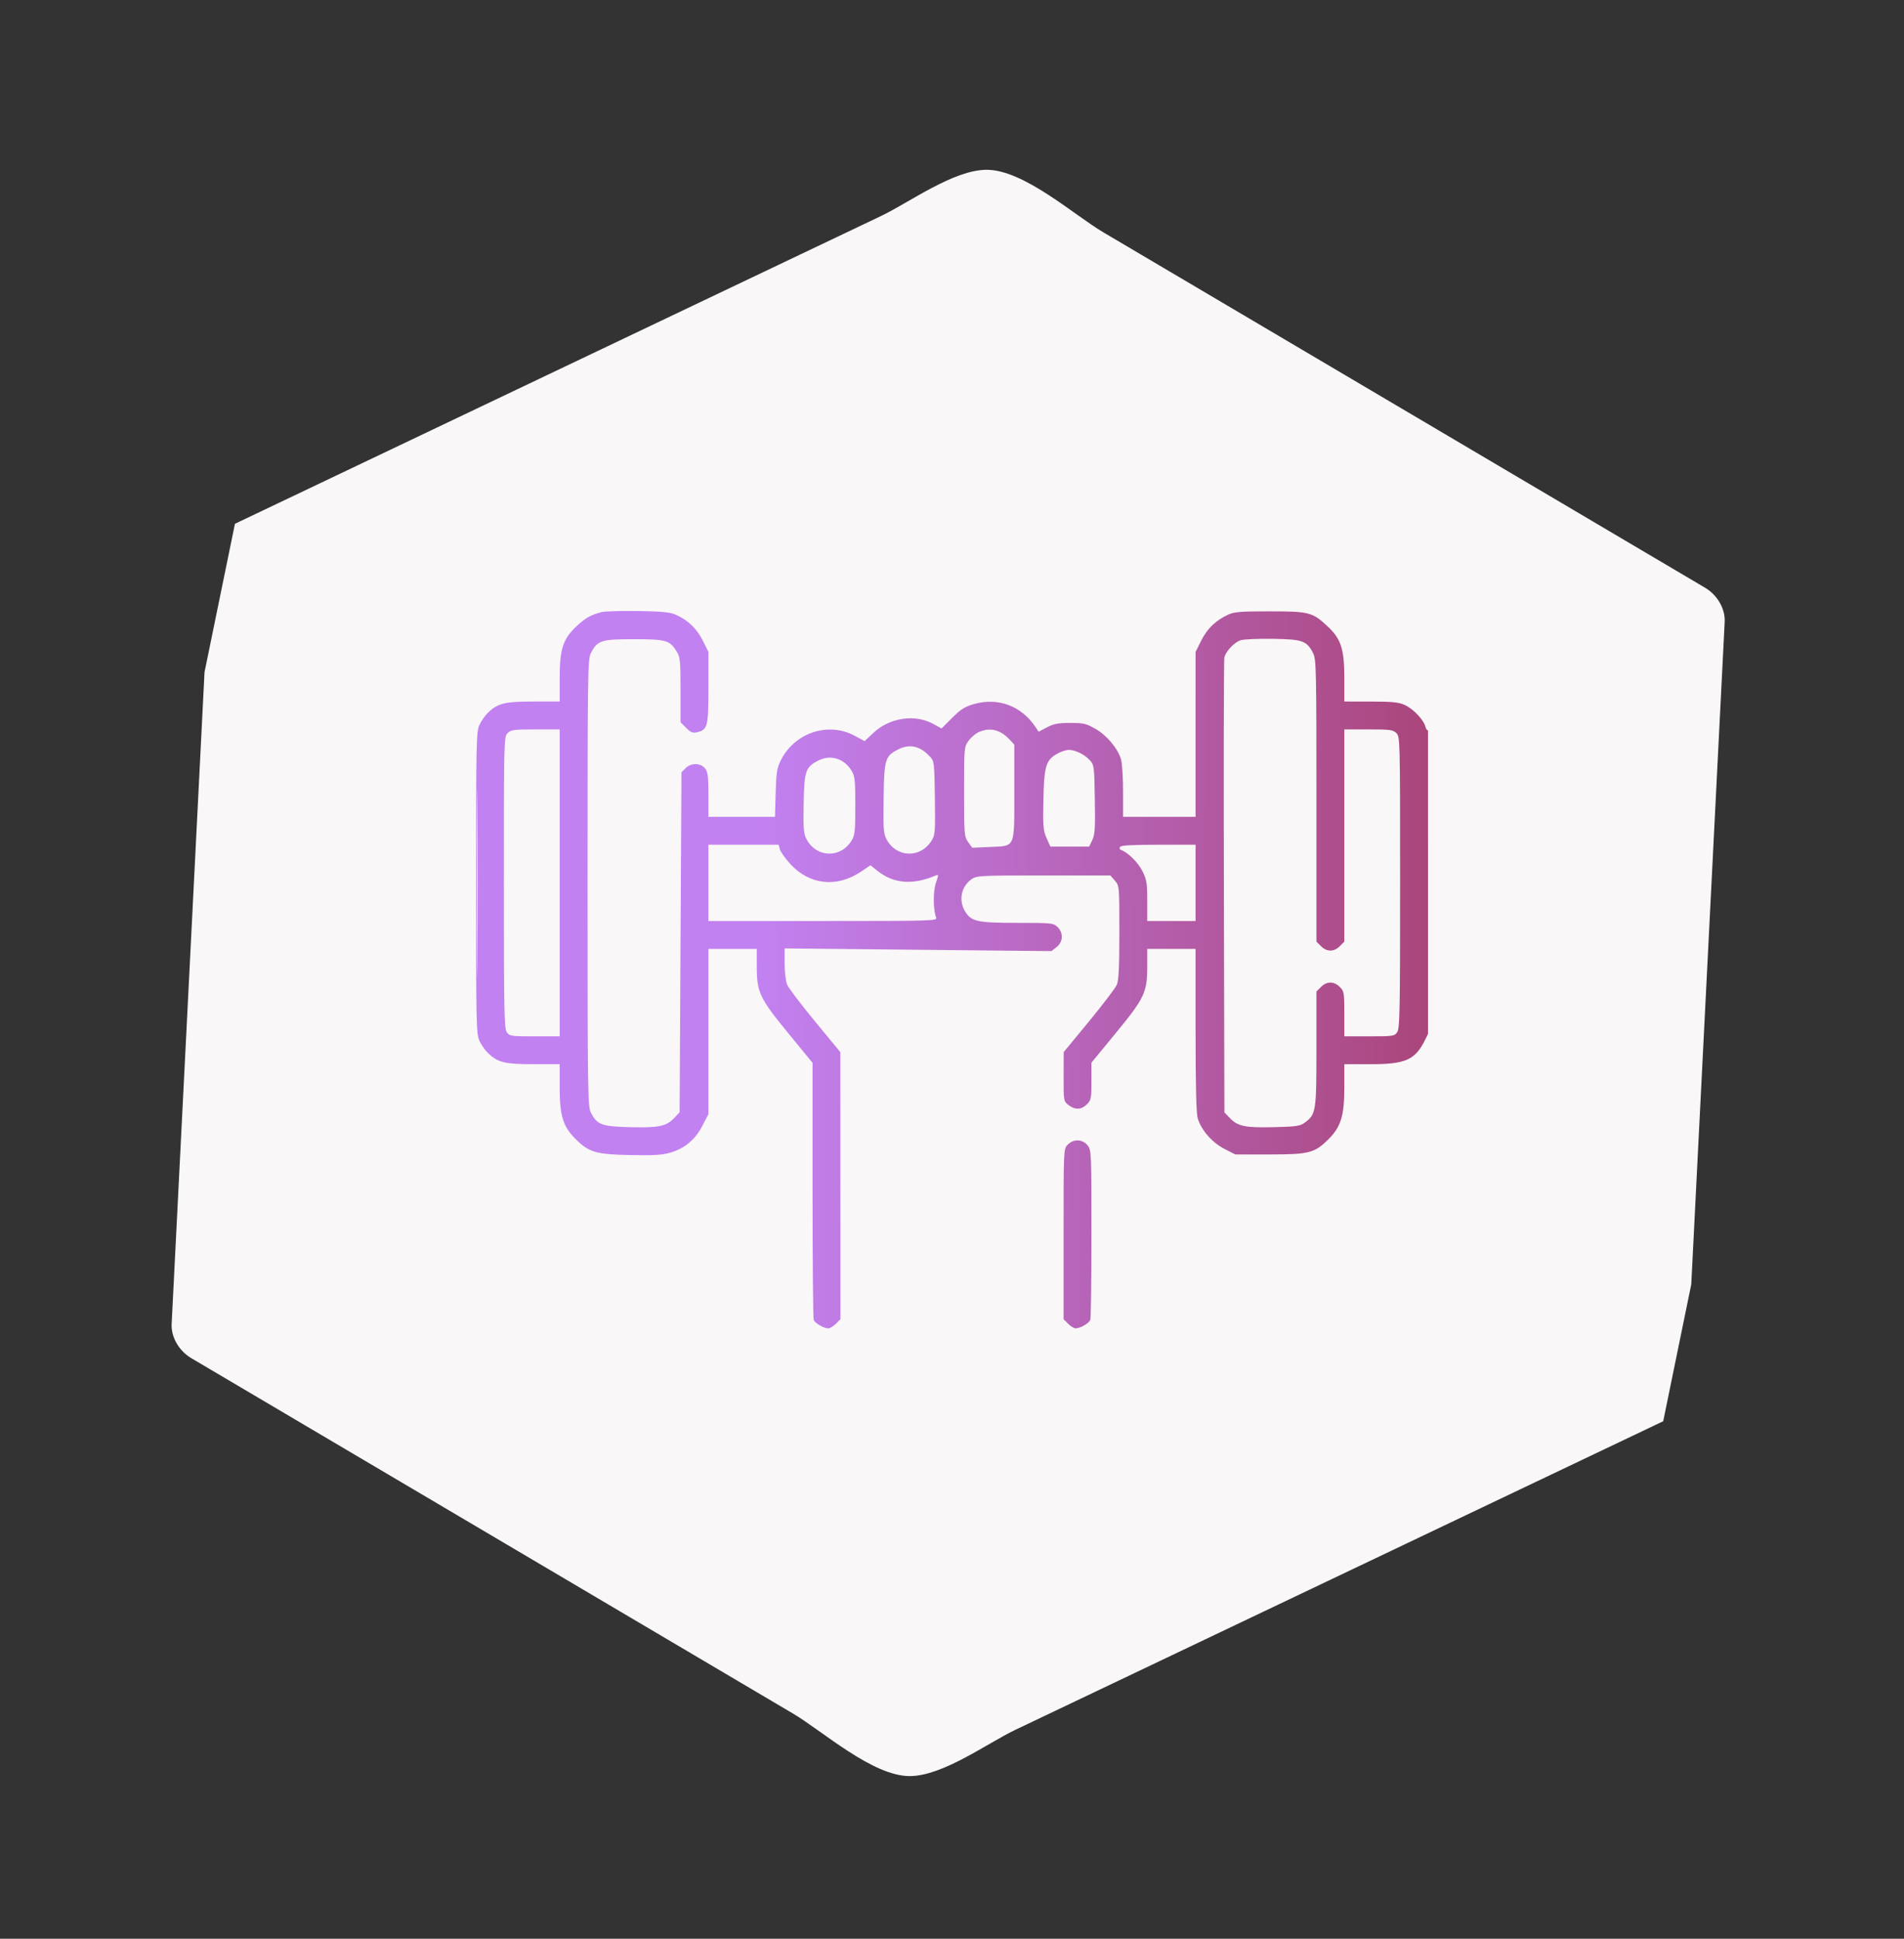
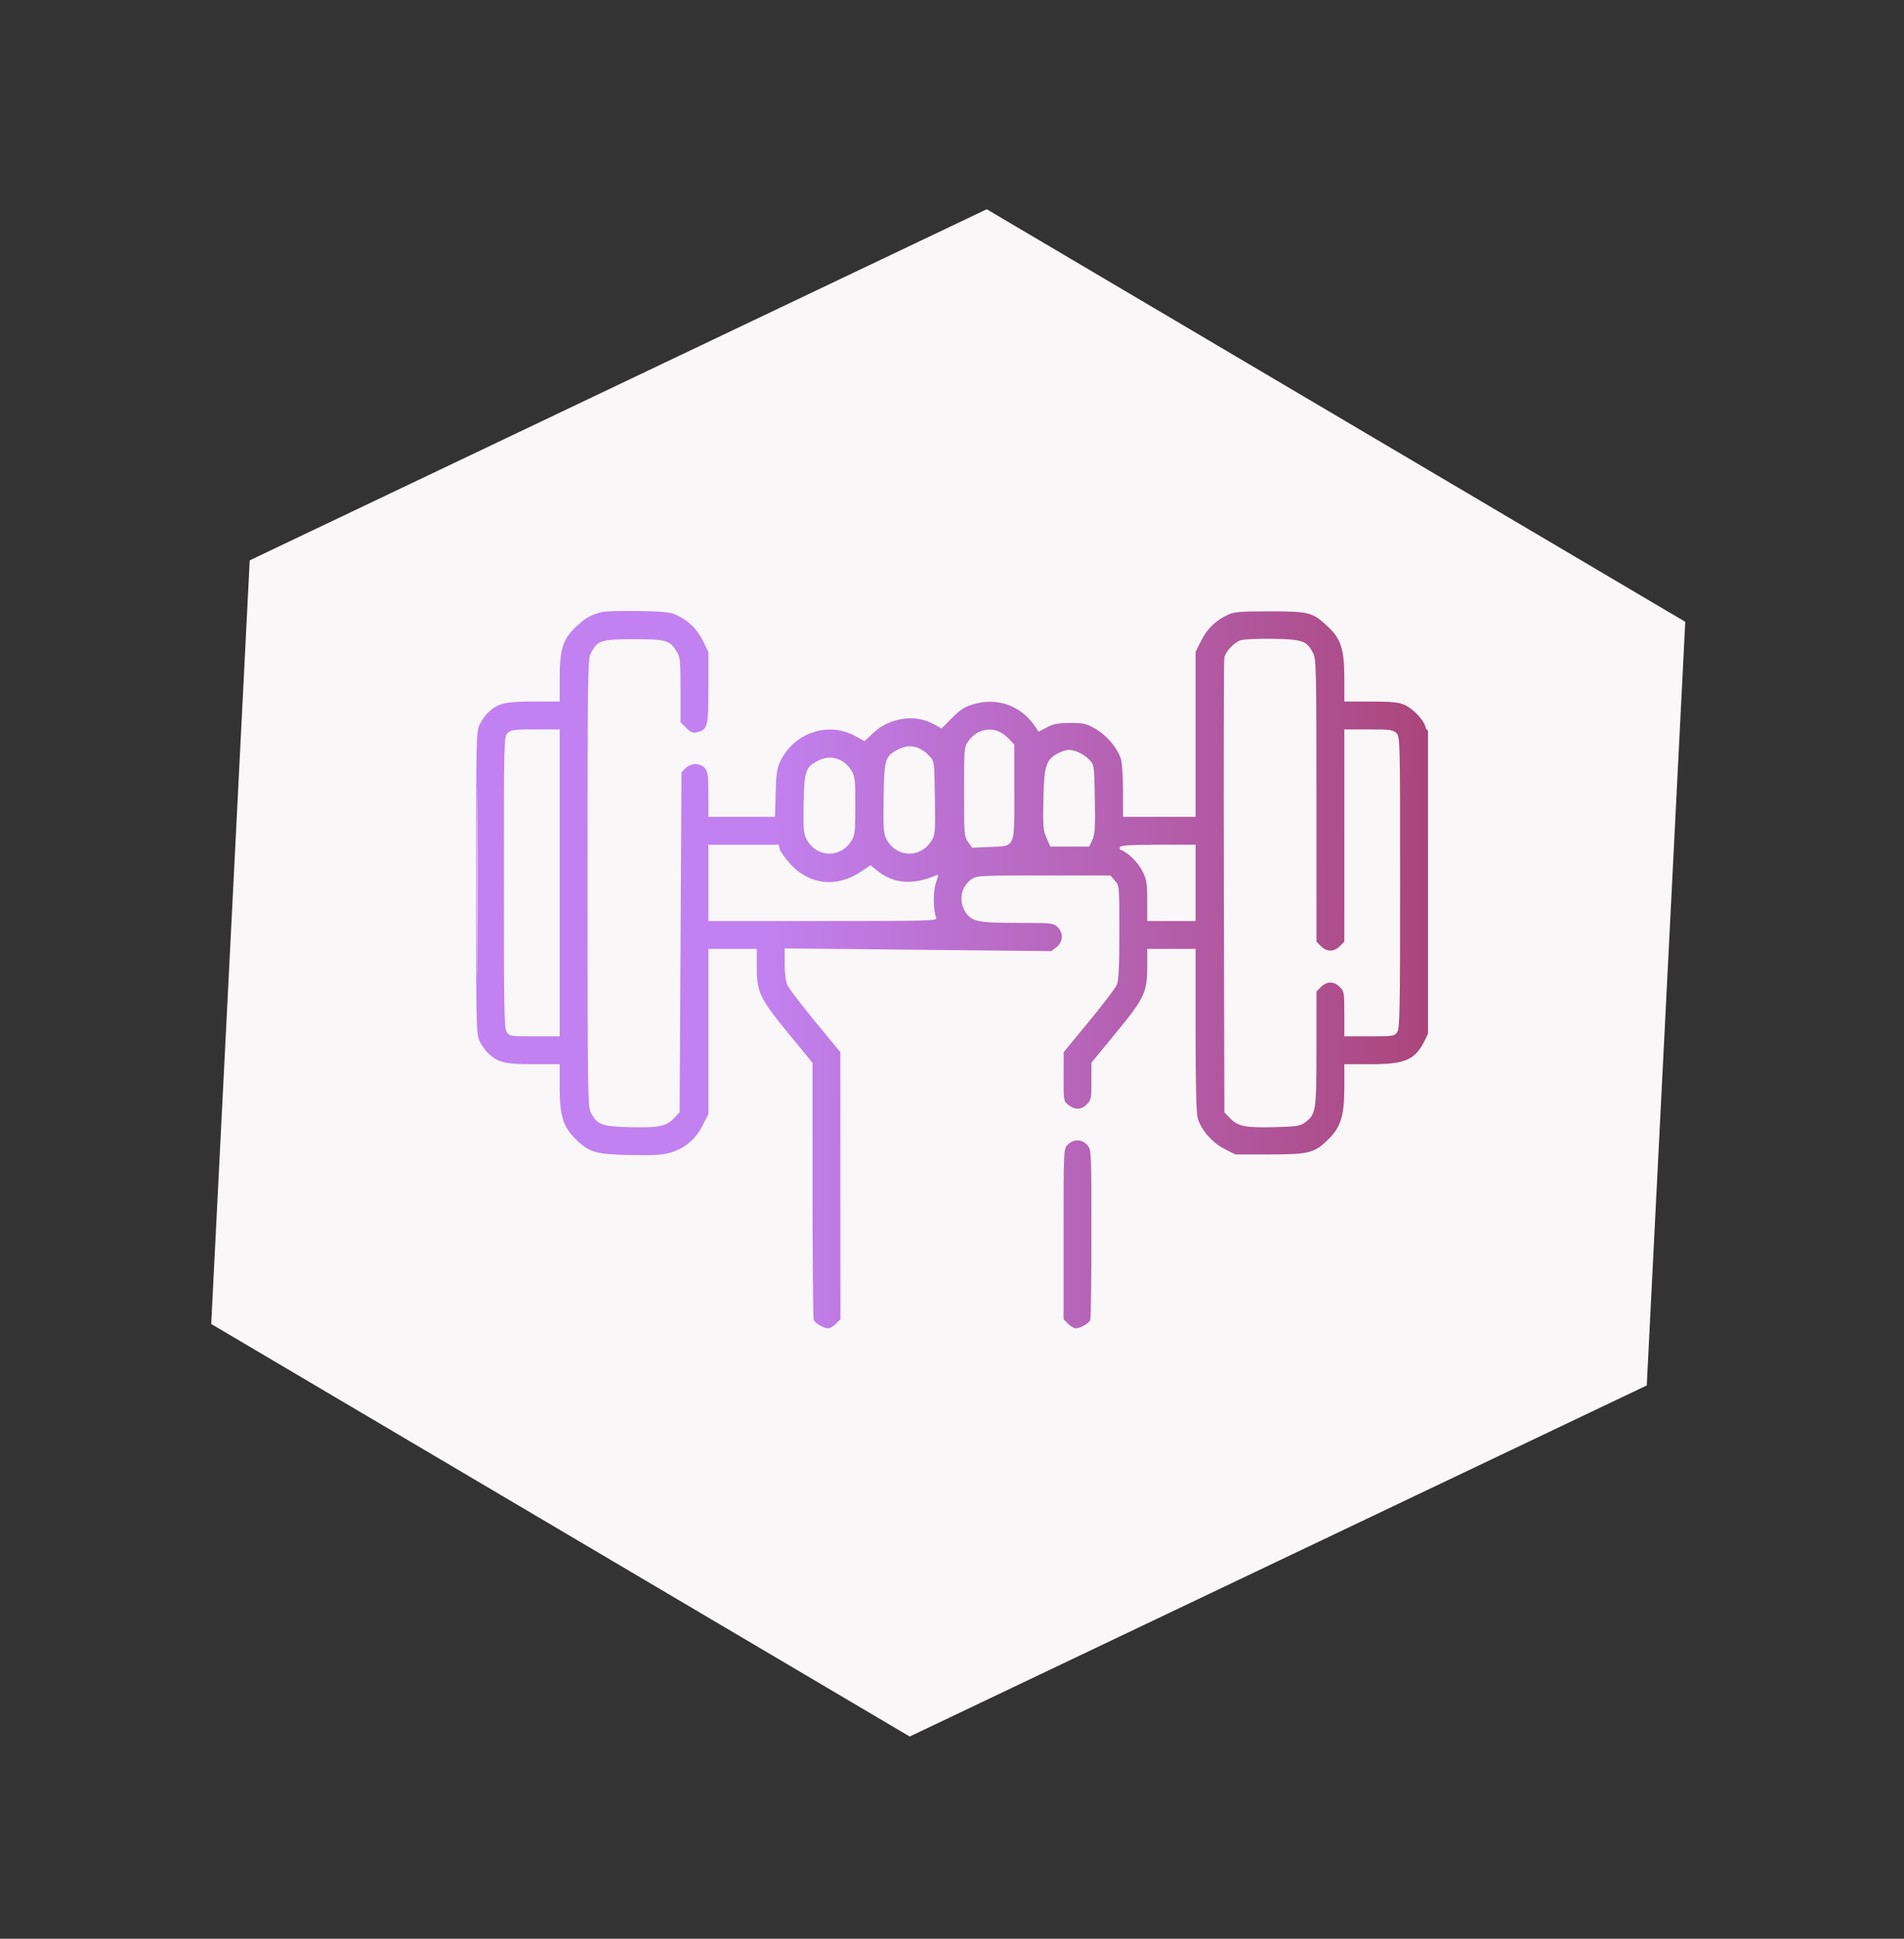
<svg xmlns="http://www.w3.org/2000/svg" width="112" height="114" viewBox="0 0 112 114" fill="none">
  <rect x="0" y="0" width="112" height="114" fill="#333333" stroke="none" />
  <g clip-path="url(#clip0_44_265)">
    <path d="M96.868 81.466L53.513 102.111L12.424 77.852L14.689 32.949L58.044 12.304L99.133 36.563L96.868 81.466Z" fill="#FAF7F8" />
-     <path d="M95.692 79.463C87.775 83.233 79.858 87.002 71.941 90.772C67.09 93.082 62.24 95.391 57.389 97.701C56.002 98.362 54.613 99.023 53.226 99.685C51.07 100.711 55.873 100.812 53.839 99.61C44.911 94.34 35.983 89.069 27.056 83.798C23.182 81.51 19.307 79.221 15.431 76.934C12.782 75.37 14.84 75.94 14.747 77.786C14.812 76.504 14.877 75.223 14.94 73.941C15.512 62.616 16.083 51.291 16.654 39.968C16.746 38.166 16.837 36.362 16.927 34.559C17.066 31.799 16.997 34.416 16.086 34.847C19.486 33.228 22.887 31.61 26.287 29.99C36.396 25.176 46.504 20.362 56.614 15.55C57.461 15.147 58.307 14.743 59.154 14.341C57.25 15.248 56.211 13.926 58.706 15.398C62.998 17.933 67.291 20.466 71.583 23.001C78.475 27.07 85.367 31.139 92.259 35.207C94.086 36.286 95.913 37.364 97.74 38.443C98.436 38.853 96.862 35.473 96.777 37.164C96.722 38.27 96.666 39.375 96.61 40.479C95.921 54.142 95.23 67.805 94.541 81.469C94.39 84.464 99.036 84.45 99.186 81.469C99.942 66.501 100.698 51.535 101.452 36.566C101.492 35.758 100.98 34.961 100.301 34.561C93.234 30.388 86.168 26.217 79.101 22.044C74.371 19.251 69.64 16.459 64.91 13.666C63.173 12.641 60.227 9.984 58.04 9.984C56.087 9.984 53.474 11.918 51.815 12.707C46.964 15.017 42.114 17.326 37.263 19.636C29.346 23.407 21.43 27.175 13.513 30.946C12.765 31.302 12.401 32.178 12.362 32.951C11.607 47.919 10.851 62.886 10.097 77.854C10.057 78.662 10.569 79.46 11.247 79.859C18.314 84.032 25.381 88.203 32.448 92.376C37.178 95.17 41.909 97.961 46.639 100.755C48.376 101.78 51.321 104.437 53.509 104.437C55.462 104.437 58.075 102.503 59.734 101.713C64.585 99.403 69.434 97.094 74.285 94.784C82.202 91.014 90.119 87.245 98.036 83.475C100.741 82.186 98.383 78.182 95.692 79.463Z" fill="#FAF7F8" />
    <g clip-path="url(#clip1_44_265)">
      <path fill-rule="evenodd" clip-rule="evenodd" d="M35.383 35.992C34.723 36.172 34.436 36.335 33.907 36.83C33.113 37.573 32.922 38.165 32.922 39.887L32.922 41.25L31.387 41.25C29.712 41.25 29.296 41.349 28.725 41.885C28.552 42.047 28.319 42.377 28.207 42.617C28.015 43.032 28.005 43.521 28.005 51.914C28.005 60.307 28.015 60.797 28.207 61.211C28.319 61.452 28.552 61.781 28.725 61.943C29.296 62.479 29.712 62.578 31.387 62.578L32.922 62.578L32.922 63.941C32.922 65.578 33.114 66.225 33.811 66.928C34.633 67.759 35.02 67.877 37.045 67.919C38.428 67.948 38.949 67.918 39.417 67.782C40.276 67.532 40.892 67.02 41.316 66.2L41.672 65.512L41.672 60.654L41.672 55.797L43.094 55.797L44.516 55.797L44.516 56.832C44.516 58.35 44.676 58.69 46.373 60.76L47.797 62.497L47.797 69.966C47.797 74.074 47.828 77.515 47.865 77.612C47.941 77.811 48.459 78.109 48.726 78.109C48.822 78.109 49.021 77.989 49.169 77.841L49.438 77.572L49.434 69.72L49.431 61.867L47.943 60.062C47.125 59.07 46.388 58.099 46.306 57.906C46.22 57.705 46.156 57.171 46.156 56.66L46.156 55.767L54.004 55.847L61.852 55.927L62.152 55.69C62.542 55.383 62.563 54.845 62.2 54.503C61.958 54.276 61.852 54.266 59.845 54.266C57.481 54.266 57.135 54.189 56.769 53.589C56.37 52.934 56.544 52.109 57.17 51.684C57.457 51.49 57.727 51.477 61.396 51.477L65.316 51.477L65.58 51.783C65.844 52.09 65.844 52.092 65.844 54.822C65.844 56.887 65.807 57.64 65.694 57.906C65.612 58.099 64.875 59.07 64.057 60.062L62.569 61.867L62.566 63.308C62.563 64.737 62.565 64.752 62.851 64.976C63.233 65.277 63.607 65.263 63.935 64.935C64.184 64.686 64.203 64.588 64.203 63.576L64.203 62.486L65.627 60.755C67.324 58.691 67.484 58.353 67.484 56.832L67.484 55.797L68.906 55.797L70.328 55.797L70.328 60.569C70.328 63.8 70.368 65.475 70.452 65.754C70.66 66.448 71.303 67.187 72.019 67.553L72.664 67.883L74.695 67.883C77.022 67.883 77.338 67.799 78.171 66.962C78.88 66.249 79.078 65.589 79.078 63.941L79.078 62.578L80.613 62.578C82.698 62.578 83.255 62.325 83.847 61.108L84.109 60.568L84.109 51.723C84.109 46.558 84.069 42.903 84.012 42.938C83.958 42.971 83.883 42.877 83.846 42.728C83.745 42.325 83.131 41.68 82.634 41.454C82.276 41.292 81.907 41.254 80.637 41.252L79.078 41.25L79.078 39.887C79.078 38.171 78.887 37.572 78.102 36.838C77.205 35.999 77.018 35.95 74.703 35.948C73.013 35.946 72.611 35.977 72.26 36.135C71.532 36.464 71.014 36.96 70.663 37.662L70.328 38.332L70.328 43.181L70.328 48.031L68.195 48.031L66.063 48.031L66.063 46.54C66.063 45.72 66.007 44.863 65.939 44.636C65.748 43.998 65.092 43.224 64.422 42.847C63.887 42.545 63.723 42.508 62.945 42.51C62.239 42.511 61.976 42.561 61.583 42.77L61.095 43.028L60.926 42.772C60.089 41.503 58.706 40.988 57.261 41.408C56.752 41.556 56.498 41.719 56.004 42.215L55.384 42.836L54.917 42.577C53.835 41.975 52.341 42.191 51.383 43.087L50.856 43.58L50.294 43.274C48.718 42.416 46.727 43.081 45.914 44.737C45.704 45.164 45.659 45.458 45.626 46.637L45.587 48.031L43.63 48.031L41.672 48.031L41.672 46.731C41.672 45.63 41.641 45.392 41.47 45.181C41.204 44.852 40.65 44.848 40.326 45.172L40.086 45.412L40.031 55.41L39.977 65.407L39.653 65.745C39.188 66.231 38.755 66.32 37.058 66.279C35.384 66.238 35.124 66.14 34.754 65.414C34.575 65.063 34.563 64.194 34.563 51.914C34.563 39.634 34.575 38.765 34.754 38.414C35.141 37.656 35.355 37.586 37.282 37.586C39.191 37.586 39.401 37.648 39.817 38.33C40.007 38.641 40.031 38.889 40.031 40.575L40.031 42.47L40.362 42.801C40.627 43.066 40.752 43.118 40.991 43.061C41.629 42.91 41.672 42.744 41.672 40.435L41.672 38.332L41.337 37.662C40.985 36.957 40.46 36.457 39.74 36.141C39.412 35.996 38.926 35.95 37.516 35.929C36.523 35.914 35.563 35.943 35.383 35.992ZM72.99 37.645C72.611 37.761 72.112 38.285 72.02 38.661C71.989 38.791 71.976 44.863 71.993 52.153L72.023 65.407L72.347 65.745C72.812 66.231 73.245 66.32 74.942 66.279C76.248 66.247 76.477 66.213 76.746 66.016C77.413 65.526 77.437 65.376 77.437 61.671L77.438 58.303L77.706 58.034C78.048 57.692 78.468 57.692 78.81 58.034C79.065 58.289 79.078 58.367 79.078 59.62L79.078 60.938L80.549 60.938C81.944 60.938 82.028 60.925 82.189 60.694C82.34 60.479 82.359 59.462 82.359 51.89C82.359 43.474 82.356 43.324 82.141 43.109C81.944 42.913 81.776 42.891 80.5 42.891L79.078 42.891L79.078 49.13L79.078 55.369L78.81 55.638C78.468 55.98 78.048 55.98 77.706 55.638L77.438 55.369L77.437 47.079C77.437 39.403 77.423 38.761 77.246 38.414C76.872 37.68 76.626 37.592 74.888 37.564C74.035 37.55 73.18 37.587 72.99 37.645ZM29.859 43.109C29.644 43.324 29.641 43.474 29.641 51.89C29.641 59.462 29.66 60.479 29.811 60.694C29.973 60.925 30.056 60.938 31.452 60.938L32.922 60.938L32.922 51.914L32.922 42.891L31.5 42.891C30.224 42.891 30.056 42.913 29.859 43.109ZM57.575 43.047C57.388 43.128 57.117 43.36 56.973 43.562C56.714 43.925 56.711 43.96 56.711 46.555C56.711 49.078 56.72 49.193 56.95 49.514L57.189 49.849L58.208 49.804C59.75 49.737 59.664 49.929 59.664 46.56L59.664 43.783L59.391 43.491C58.841 42.902 58.243 42.756 57.575 43.047ZM28.052 51.914C28.052 56.847 28.066 58.849 28.082 56.363C28.099 53.877 28.099 49.841 28.082 47.394C28.066 44.947 28.052 46.981 28.052 51.914ZM52.836 44.067C52.064 44.46 52.011 44.635 51.977 46.918C51.95 48.702 51.971 49.008 52.141 49.336C52.715 50.442 54.142 50.49 54.801 49.427C55.006 49.096 55.02 48.917 54.992 46.919C54.961 44.794 54.958 44.763 54.688 44.475C54.115 43.863 53.501 43.727 52.836 44.067ZM62.233 44.297C61.526 44.675 61.419 45.015 61.377 47.01C61.345 48.597 61.364 48.83 61.563 49.28L61.785 49.781L62.927 49.781L64.069 49.781L64.252 49.395C64.407 49.068 64.43 48.701 64.401 46.997C64.368 45.026 64.362 44.98 64.094 44.69C63.787 44.357 63.243 44.094 62.865 44.094C62.727 44.094 62.442 44.185 62.233 44.297ZM48.133 44.723C47.385 45.104 47.309 45.328 47.274 47.246C47.247 48.719 47.27 49.014 47.438 49.336C48.013 50.441 49.446 50.49 50.094 49.427C50.287 49.111 50.312 48.874 50.312 47.375C50.312 45.876 50.287 45.638 50.094 45.323C49.65 44.595 48.859 44.353 48.133 44.723ZM41.672 51.914L41.672 54.156L48.41 54.156C54.784 54.156 55.144 54.146 55.071 53.965C54.889 53.517 54.88 52.423 55.053 51.915C55.218 51.432 55.217 51.406 55.04 51.481C53.685 52.056 52.558 51.964 51.606 51.2L51.205 50.878L50.644 51.256C49.224 52.211 47.615 52.037 46.49 50.806C46.186 50.473 45.907 50.082 45.871 49.936L45.804 49.672L43.738 49.672L41.672 49.672L41.672 51.914ZM65.886 49.802C65.841 49.874 65.86 49.951 65.927 49.973C66.332 50.108 66.942 50.705 67.196 51.215C67.454 51.732 67.484 51.917 67.484 52.974L67.484 54.156L68.906 54.156L70.328 54.156L70.328 51.914L70.328 49.672L68.147 49.672C66.578 49.672 65.944 49.708 65.886 49.802ZM62.8 67.316C62.563 67.568 62.563 67.586 62.563 72.571L62.563 77.572L62.831 77.841C62.979 77.989 63.178 78.109 63.274 78.109C63.541 78.109 64.059 77.811 64.135 77.612C64.173 77.515 64.203 75.231 64.203 72.537C64.203 67.747 64.198 67.632 63.977 67.351C63.68 66.974 63.137 66.958 62.8 67.316Z" fill="url(#paint0_linear_44_265)" />
    </g>
  </g>
  <defs>
    <linearGradient id="paint0_linear_44_265" x1="44.698" y1="77.035" x2="92.989" y2="77.289" gradientUnits="userSpaceOnUse">
      <stop stop-color="#C281F1" />
      <stop offset="1" stop-color="#A53860" />
    </linearGradient>
    <clipPath id="clip0_44_265">
      <rect width="92.903" height="96" fill="white" transform="translate(20.053 0.4) rotate(11.587)" />
    </clipPath>
    <clipPath id="clip1_44_265">
      <rect width="56" height="56" fill="white" transform="translate(28 29)" />
    </clipPath>
  </defs>
</svg>